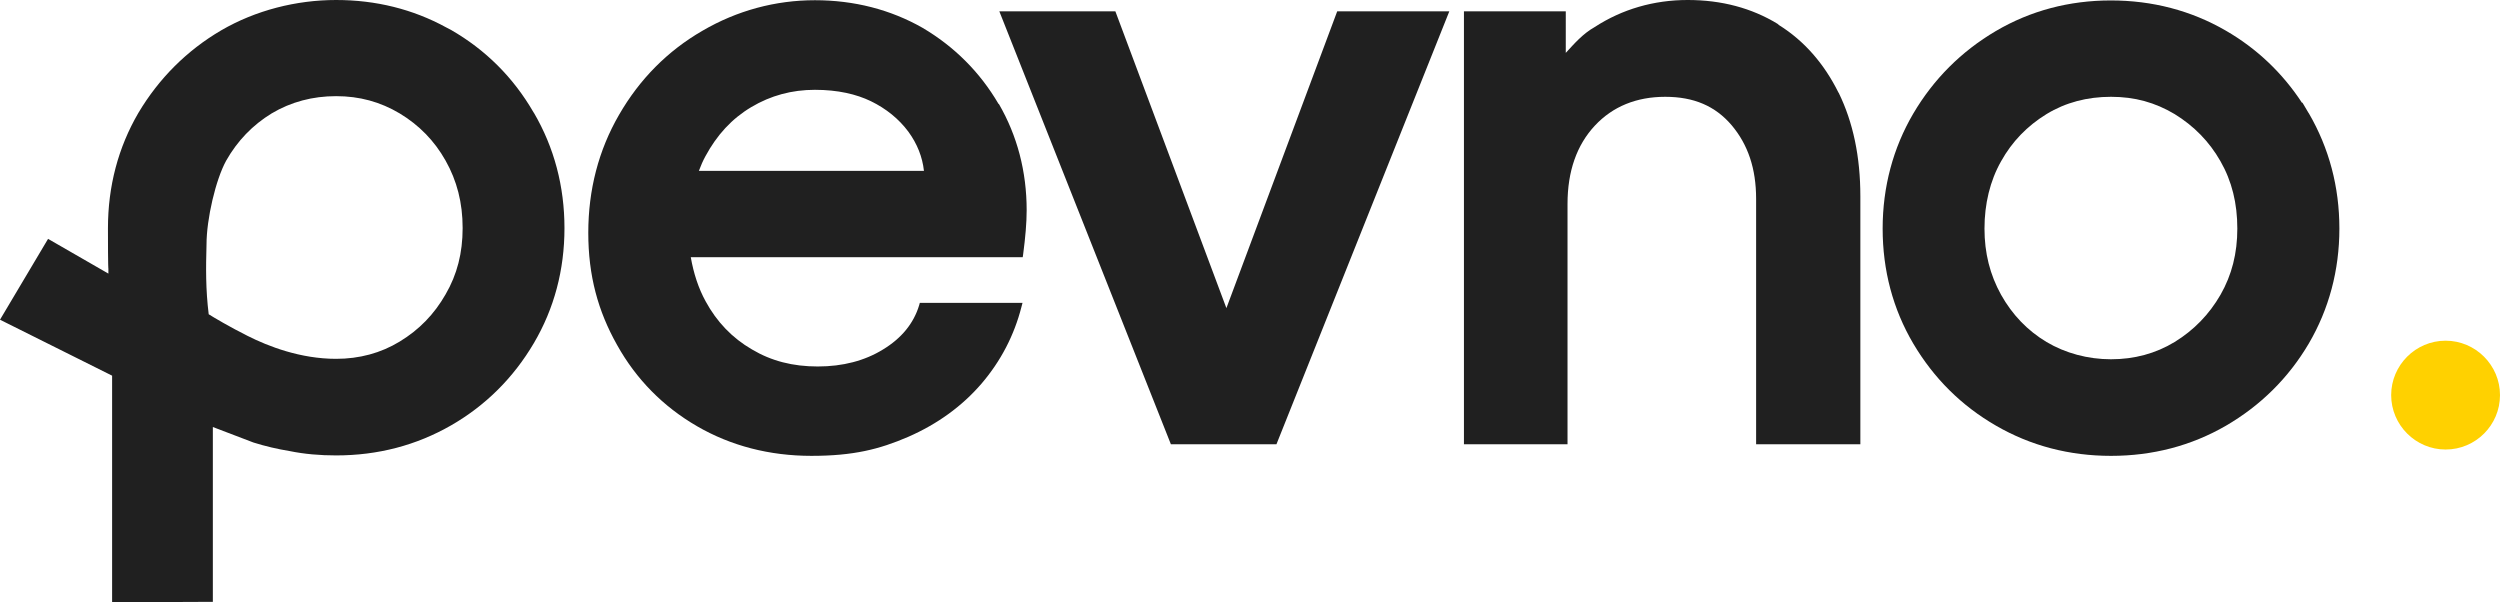
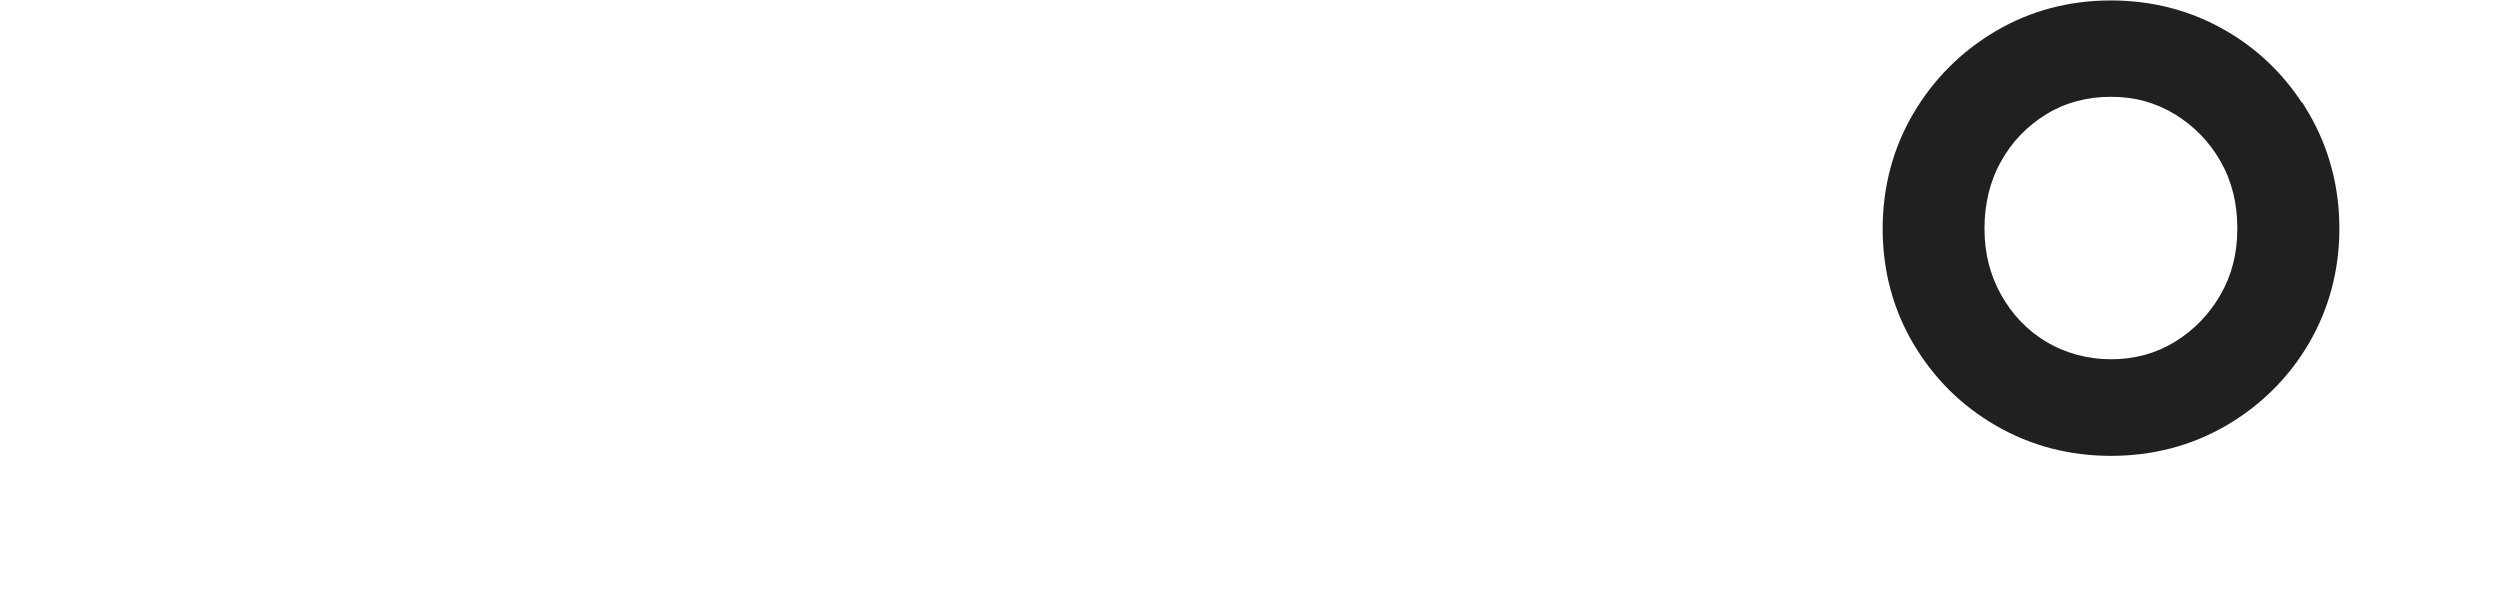
<svg xmlns="http://www.w3.org/2000/svg" id="Layer_1" version="1.1" viewBox="0 0 1144 275.5">
  <defs>
    <style>
      .st0 {
        fill: #ffd100;
      }

      .st1 {
        fill: #202020;
      }
    </style>
  </defs>
-   <path class="st1" d="M456.9,47.5c-8.5-14.5-20.2-26.2-34.8-34.8C407.5,4.4,390.9.1,372.9.1s-35.6,4.7-51.5,14c-15.9,9.2-28.7,22.1-38.1,38.4-9.4,16.2-14.1,34.4-14.1,54s4.4,35.8,13.2,51.4c8.7,15.6,21,28.1,36.5,37.1,15.5,9,33.2,13.6,52.4,13.6s31.1-3,44.3-8.7c13.5-5.9,24.7-14.1,33.5-24.3,8.9-10.4,15-22.2,18.3-35.1l.5-1.9h-47l-.3,1.1c-2.5,8.3-8.1,15.1-16.5,20.2-8.4,5.2-18.5,7.8-29.9,7.8s-21.2-2.5-30.1-7.8c-9-5.2-16.1-12.6-21.2-22-3.3-6-5.5-12.8-6.8-20.2h151.9l.2-1.4c1-7.6,1.6-14.3,1.6-20.1,0-17.7-4.3-34.1-12.7-48.6h-.1ZM319.8,78.2c.9-2.4,1.9-4.7,3-6.7,5.3-9.8,12.1-17.2,21-22.5,8.9-5.3,18.6-7.9,29.1-7.9s19,2,25.6,5.2c7,3.4,12.8,8.1,17.2,14,4,5.5,6.4,11.5,7.1,17.9h-103,0Z" />
-   <path class="st1" d="M611.9,5.2l-50.7,135.8L510.4,5.2h-53.1l78.5,198.1h48.3L663.2,5.2h-51.2Z" />
-   <path class="st1" d="M841.3,42.4c-6.6-13.3-15.7-23.7-27.2-30.9l-.7-.6c-11.8-7.2-25.6-10.9-41.1-10.9s-30,4.2-42.6,12.4c-5.5,3.1-9.4,7.7-13.2,11.8V5.2h-46.6v198.1h47.4v-110c0-14.9,4.2-26.9,12.5-35.8,8.2-8.8,19.1-13.2,32.2-13.2s22.9,4.2,30.4,13c7.5,8.9,11.2,19.9,11.2,33.7v112.3h47.7v-113.5c0-18-3.3-33.8-9.9-47.3h0Z" />
-   <path class="st1" d="M244.2,51.5c-9.3-16.1-22-28.7-37.8-37.8l-2.3-1.2C188.9,4.2,172,0,153.8,0s-36.8,4.7-52.6,13.9c-15.7,9.2-28.5,22-37.9,37.8-9.2,15.8-13.9,33.5-13.9,52.7s.2,18.5.2,18.5v2.3l-27.6-15.9L0,146.3l51.3,25.6v103.7l46.1-.2v-80l18.6,7.1c5.4,1.7,11,3,16.5,3.9,6.8,1.4,14,2,21.3,2,19.1,0,36.7-4.6,52.7-13.8,15.8-9.1,28.5-21.8,37.8-37.6,9.3-15.8,14-33.5,14-52.6s-4.7-36.9-14-52.8h0ZM211.7,104.4c0,11.3-2.5,21.2-7.8,30.3-5.2,9.1-12.1,16.2-21,21.6-8.7,5.3-18.5,7.9-29.1,7.9-16.3,0-31-5.7-40.5-10.5-8.2-4.1-15.6-8.5-17.8-9.9-1.4-11.4-1.3-21.2-1-31.9,0-11.7,4.2-29.7,9-38.4,5.1-9,12.1-16.3,20.8-21.6,8.9-5.3,18.8-7.9,29.5-7.9s20.2,2.6,29.1,7.9c8.8,5.3,15.9,12.5,21,21.6,5.2,9.2,7.8,19.3,7.8,30.8Z" />
  <path class="st1" d="M1056.4,51.7l-2.9-4.9v.4c-9-13.8-20.8-25-35-33.2-15.9-9.2-33.6-13.8-52.6-13.8s-36.8,4.7-52.6,14c-15.8,9.3-28.5,22-37.8,37.8-9.2,15.7-14,33.5-14,52.6s4.7,36.8,14,52.6c9.4,15.9,22.1,28.5,37.9,37.6,15.9,9.2,33.6,13.8,52.6,13.8s36.7-4.6,52.6-13.8c15.8-9.2,28.6-21.8,37.9-37.6,9.2-15.7,14-33.5,14-52.6s-4.7-36.8-14-52.8h0ZM1023.8,104.6c0,11.3-2.5,21.2-7.7,30.3-5.2,9-12.2,16.2-21,21.6-8.7,5.3-18.5,7.9-29.1,7.9s-20.9-2.8-29.5-7.9c-8.7-5.2-15.7-12.5-20.8-21.6-5.1-9.2-7.6-19.1-7.6-30.3s2.5-21.8,7.6-30.8c5-9,12-16.2,20.8-21.6,8.7-5.3,18.6-7.9,29.5-7.9s20.2,2.6,29.1,7.9c8.8,5.4,15.9,12.6,21,21.6,5.2,9.1,7.7,19.2,7.7,30.8Z" />
-   <path class="st0" d="M1119.1,205.7c13.8,0,24.9-11.2,24.9-24.9s-11.2-24.9-24.9-24.9-24.9,11.2-24.9,24.9,11.2,24.9,24.9,24.9Z" />
</svg>